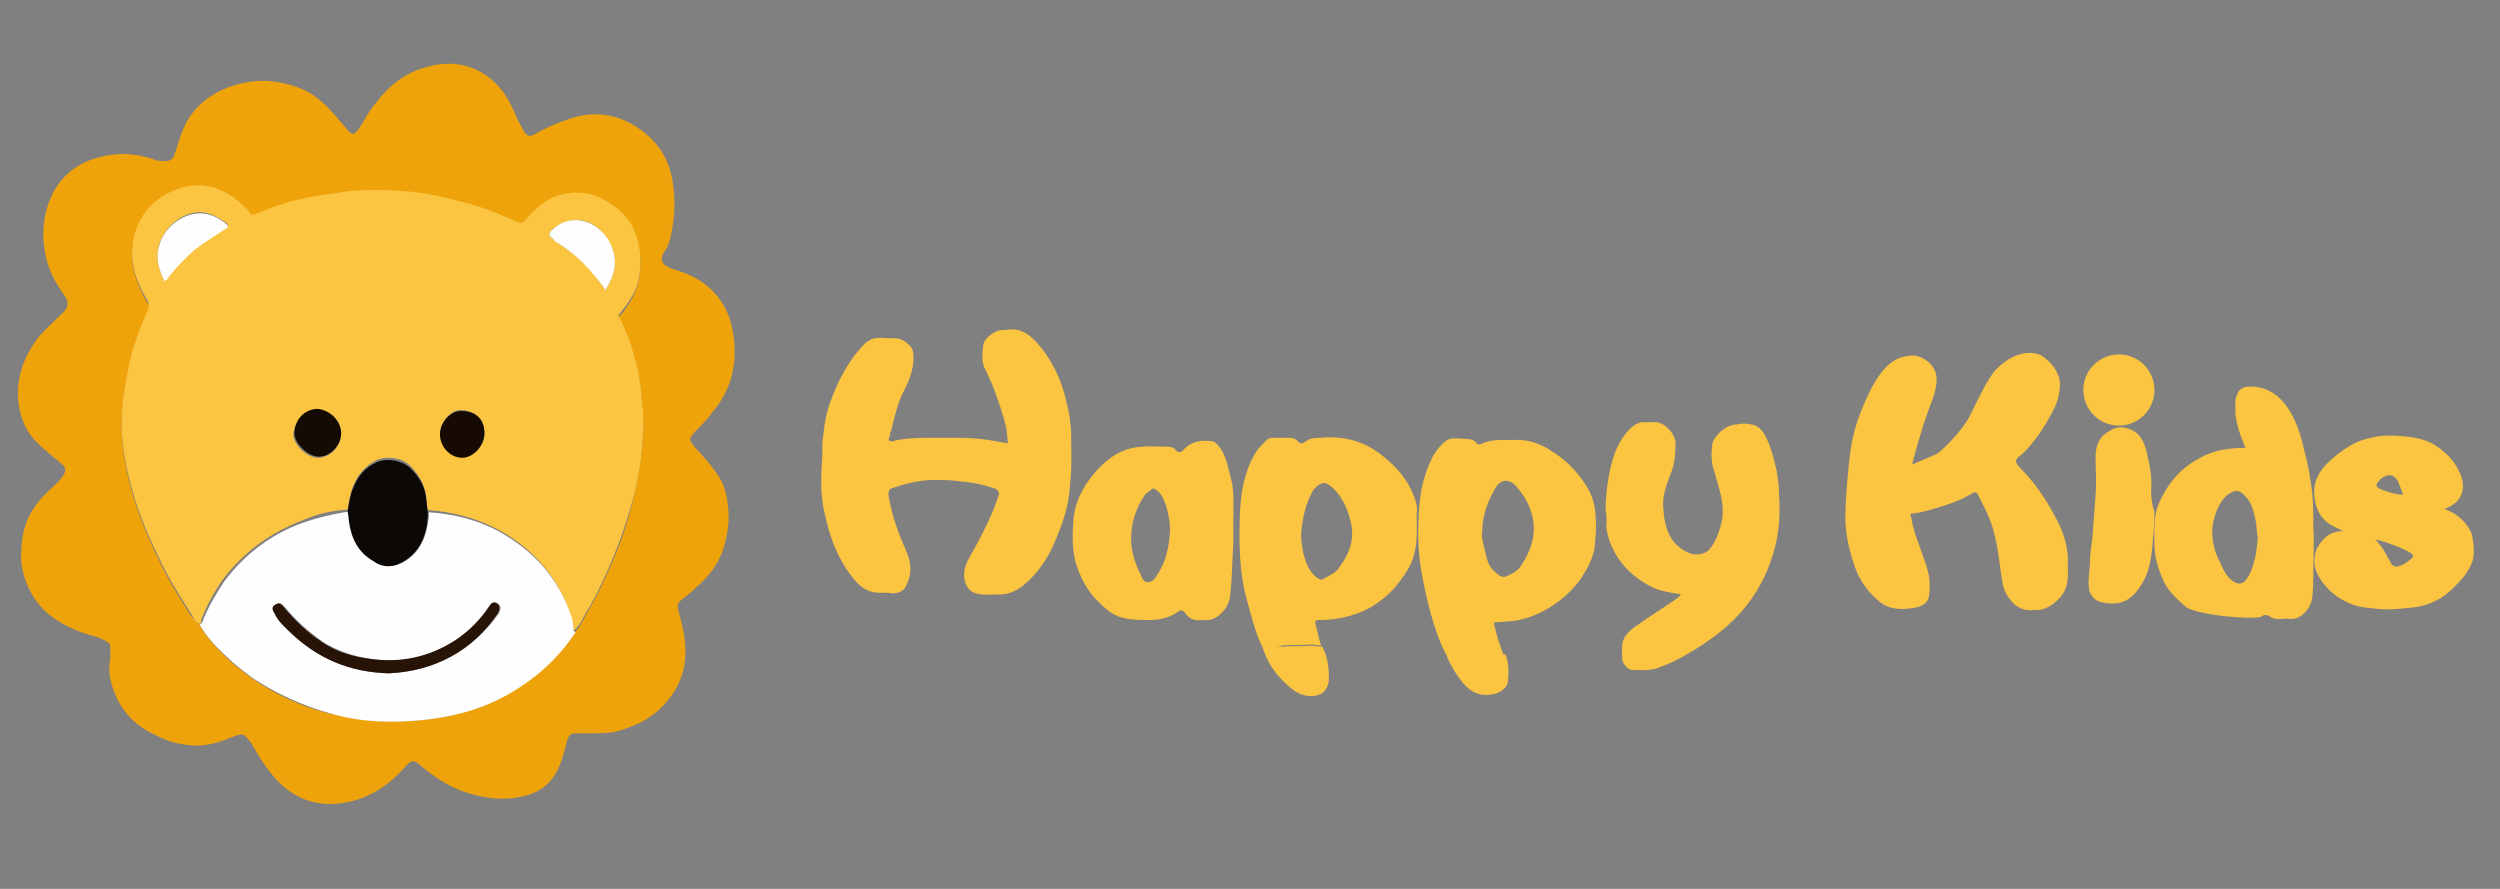
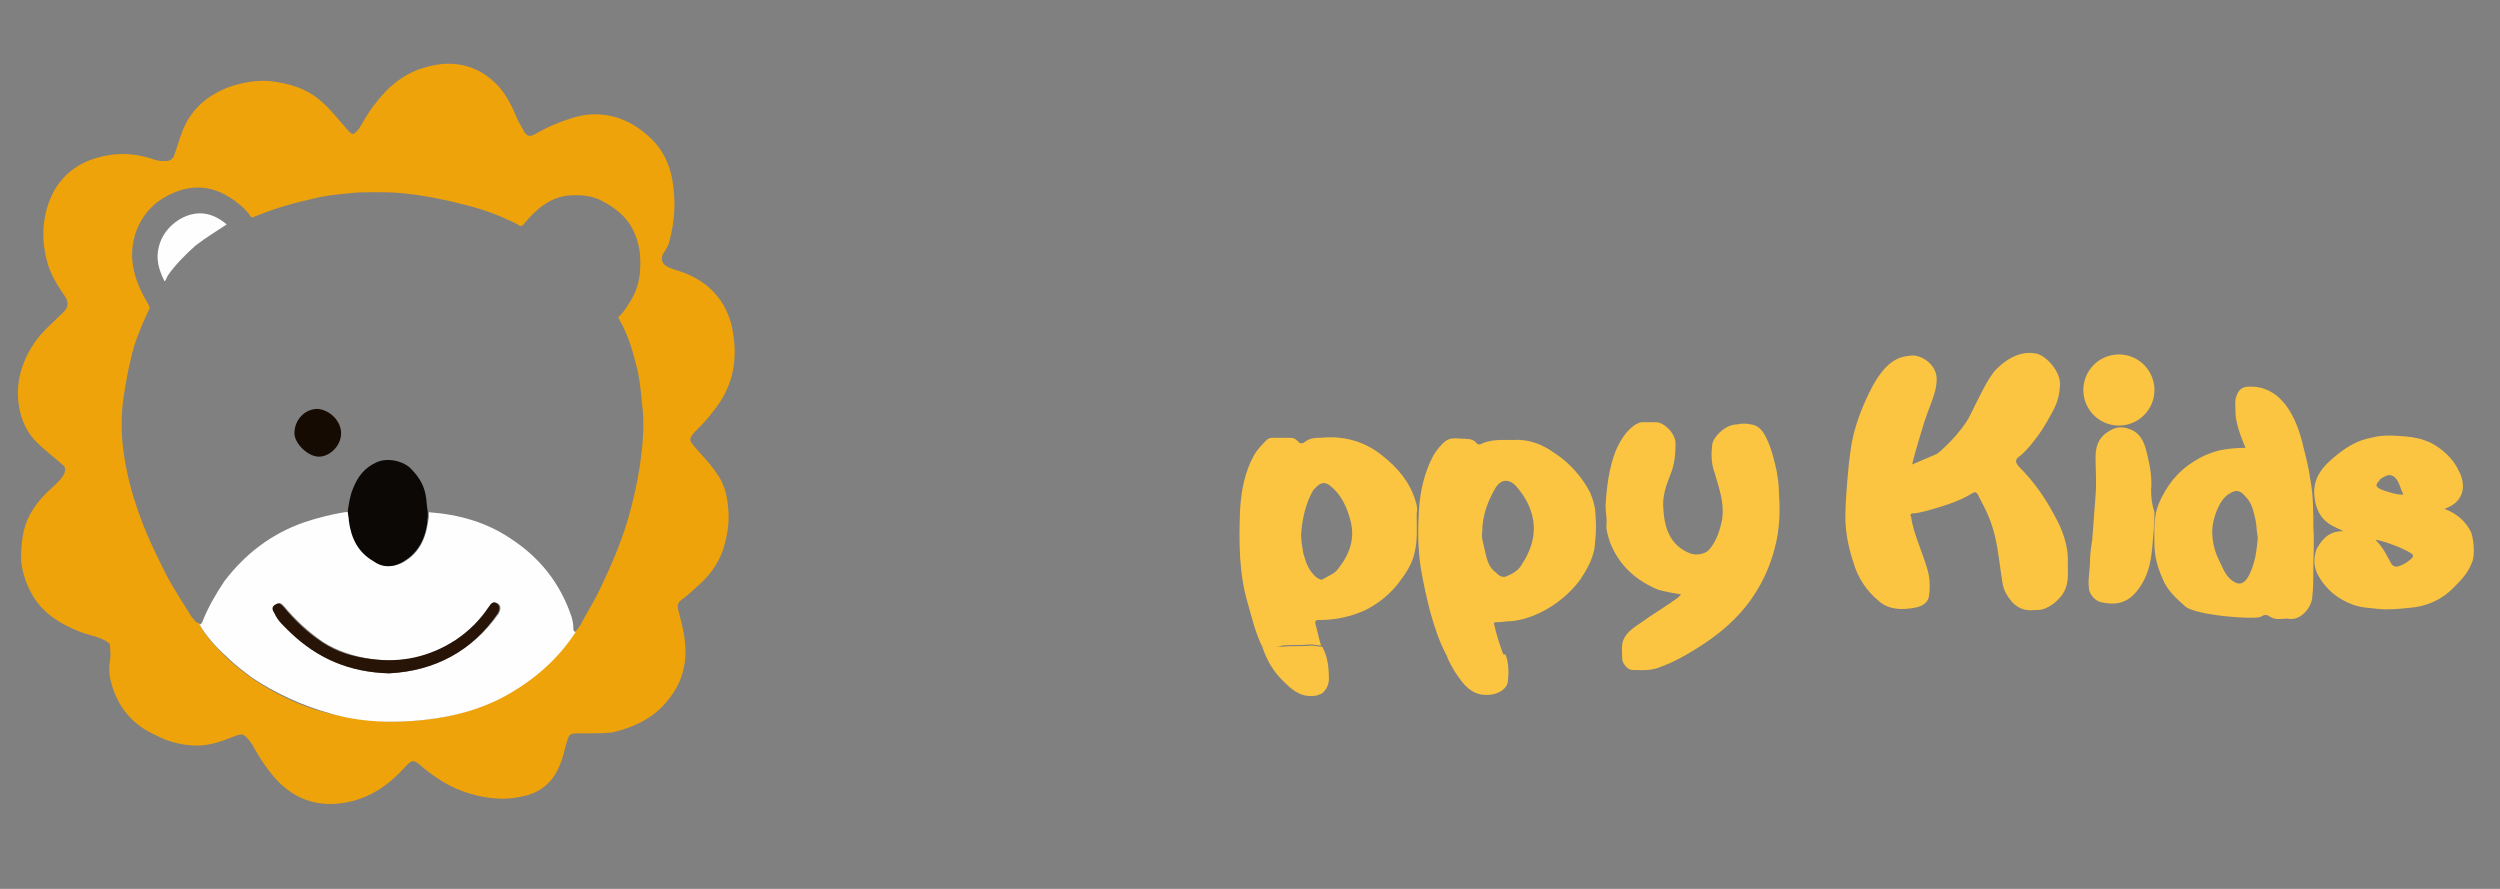
<svg xmlns="http://www.w3.org/2000/svg" version="1.1" id="图层_1" x="0px" y="0px" width="225px" height="80px" viewBox="0 0 225 80" style="enable-background:new 0 0 225 80;" xml:space="preserve">
  <rect x="0" y="0" width="225" height="80" fill="#808080" stroke="none" />
  <style type="text/css">
	.st0{fill:#EFA30A;}
	.st1{fill:#FBC441;}
	.st2{fill:#FEFEFE;}
	.st3{fill:#0C0805;}
	.st4{fill:#160B03;}
	.st5{fill:#160A02;}
	.st6{fill:#281407;}
</style>
  <g>
    <path class="st0" d="M53,66c-0.4,0-0.7,0-1,0c-0.7,0-0.8,0.1-1,0.8c-0.2,0.7-0.3,1.3-0.6,2c-0.6,1.6-1.8,2.6-3.5,2.9   c-1.8,0.4-3.6,0.1-5.3-0.5c-1.3-0.5-2.4-1.2-3.5-2.1c-0.9-0.8-1-0.8-1.8,0.1c-1.3,1.4-2.7,2.4-4.6,2.9c-2.4,0.6-4.6,0.2-6.5-1.6   c-1-1-1.8-2.2-2.5-3.5c-0.1-0.1-0.2-0.3-0.3-0.4C21.9,66,21.8,66,21,66.3c-1,0.4-2.1,0.8-3.2,0.8c-1.3,0-2.6-0.3-3.7-0.9   c-2.1-0.9-3.5-2.5-4.1-4.8c-0.2-0.7-0.2-1.3-0.1-2c0.1-0.4,0-0.9,0-1.3c0-0.2-0.1-0.2-0.2-0.3c-0.7-0.5-1.6-0.6-2.4-0.9   C5.5,56.2,4,55.3,3,53.7c-0.6-1-1-2.1-1.1-3.3c0-1.4,0.1-2.8,0.8-4.1c0.6-1.1,1.4-1.9,2.3-2.7c0.3-0.3,0.6-0.6,0.8-1   c0.1-0.3,0.1-0.6-0.2-0.8c-0.8-0.7-1.6-1.3-2.3-2c-0.9-0.9-1.4-2-1.6-3.3c-0.3-2,0.2-3.8,1.3-5.5c0.7-1.1,1.7-1.9,2.6-2.8   c0.6-0.5,0.6-1.1,0.2-1.6c-0.7-1-1.3-2-1.6-3.2c-0.5-2-0.4-4,0.5-5.9c1-2,2.7-3.1,4.9-3.5c1.5-0.3,3-0.1,4.4,0.4   c0.3,0.1,0.6,0.1,0.9,0.1c0.4,0,0.7-0.2,0.8-0.6c0.3-0.8,0.5-1.6,0.8-2.3c0.8-1.9,2.3-3.1,4.2-3.8c1.2-0.4,2.4-0.6,3.6-0.5   C26.1,7.5,27.7,8,29,9.2c0.8,0.7,1.5,1.6,2.2,2.4c0.5,0.6,0.6,0.6,1.1,0c0.5-0.8,0.9-1.6,1.5-2.3C35,7.7,36.5,6.5,38.5,6   c2.2-0.6,4.3-0.2,6,1.4c1,0.9,1.6,2.2,2.1,3.4c0.2,0.4,0.4,0.7,0.6,1.1c0.3,0.4,0.5,0.4,0.9,0.2c1.2-0.7,2.4-1.2,3.8-1.6   c2.4-0.6,4.6,0.1,6.4,1.7c1.4,1.2,2.1,2.8,2.3,4.6c0.2,1.6,0.1,3.1-0.3,4.7c-0.1,0.5-0.3,0.9-0.6,1.3c-0.2,0.4-0.2,0.8,0.2,1.1   c0.3,0.2,0.6,0.3,0.9,0.4c2.5,0.7,4.3,2.3,5,4.8c0.7,2.9,0.3,5.6-1.6,7.9c-0.5,0.7-1.1,1.3-1.7,1.9c-0.5,0.6-0.5,0.7,0,1.3   c0.7,0.8,1.4,1.5,2,2.4c0.6,0.8,0.9,1.8,1,2.8c0.2,1.4,0,2.7-0.4,4c-0.5,1.5-1.4,2.6-2.6,3.6c-0.4,0.4-0.8,0.7-1.3,1.1   c-0.2,0.2-0.2,0.4-0.2,0.6c0.2,0.9,0.5,1.8,0.6,2.7c0.3,2-0.1,3.9-1.4,5.5c-1.3,1.7-3,2.5-5,3C54.5,66,53.7,66,53,66z M17.9,56.1   c0.6,1.2,1.5,2.1,2.4,3c0.7,0.7,1.5,1.3,2.3,1.9c2.2,1.5,4.5,2.6,7,3.2c2.8,0.7,5.6,0.9,8.4,0.6c2.8-0.3,5.4-1,7.8-2.4   c2.4-1.4,4.3-3.2,5.9-5.5c0.5-0.4,0.7-1,1-1.5c0.5-0.9,1-1.7,1.4-2.6c1.1-2.3,2.1-4.7,2.7-7.1c0.6-2.3,1-4.6,1.1-7   c0-0.7,0-1.5-0.1-2.2c-0.1-1.1-0.2-2.1-0.4-3.1c-0.4-1.6-0.8-3.2-1.7-4.7c-0.1-0.2,0-0.2,0.1-0.3c0.4-0.4,0.7-0.9,1-1.4   c0.8-1.3,0.9-2.7,0.8-4.1c-0.1-1-0.4-1.9-0.9-2.7c-0.6-0.9-1.4-1.5-2.3-2c-1-0.6-2.1-0.7-3.3-0.6c-1.7,0.2-2.9,1.3-3.9,2.5   c-0.2,0.3-0.4,0.3-0.6,0.1c-1.4-0.7-2.9-1.3-4.5-1.7c-1.9-0.5-3.8-0.9-5.8-1.1c-0.9-0.1-1.8-0.1-2.7-0.1c-0.7,0-1.5,0-2.2,0.1   c-1.1,0.1-2.2,0.2-3.3,0.5c-1.8,0.4-3.5,0.9-5.2,1.6c-0.2,0.1-0.3,0.1-0.4-0.1c-0.2-0.3-0.4-0.5-0.6-0.7c-2.1-1.9-4.3-2.4-6.8-1.1   c-2.4,1.2-3.6,3.9-3.1,6.5c0.2,1.1,0.7,2.2,1.3,3.2c0.2,0.3,0.2,0.5,0,0.8c-0.6,1.3-1.2,2.7-1.5,4.1c-0.3,1.2-0.5,2.4-0.7,3.7   c-0.2,1.5-0.2,3.1,0,4.6c0.2,1.6,0.6,3.3,1.1,4.8c0.6,1.9,1.4,3.7,2.3,5.5c0.8,1.7,1.8,3.2,2.8,4.8C17.4,55.6,17.5,56,17.9,56.1z" />
-     <path class="st1" d="M17.9,56.1c-0.4-0.1-0.5-0.5-0.6-0.7c-1-1.6-2-3.1-2.8-4.8c-0.9-1.8-1.7-3.6-2.3-5.5c-0.5-1.6-0.9-3.2-1.1-4.8   c-0.2-1.5-0.2-3.1,0-4.6c0.2-1.2,0.4-2.5,0.7-3.7c0.4-1.4,0.9-2.8,1.5-4.1c0.1-0.3,0.1-0.5,0-0.8c-0.6-1-1.1-2-1.3-3.2   c-0.5-2.6,0.7-5.3,3.1-6.5c2.5-1.3,4.8-0.8,6.8,1.1c0.2,0.2,0.5,0.4,0.6,0.7c0.1,0.2,0.2,0.1,0.4,0.1c1.7-0.7,3.4-1.3,5.2-1.6   c1.1-0.2,2.2-0.3,3.3-0.5c0.7-0.1,1.5-0.1,2.2-0.1c0.9,0,1.8,0,2.7,0.1c2,0.1,3.9,0.6,5.8,1.1c1.5,0.4,3,1,4.5,1.7   c0.3,0.1,0.4,0.1,0.6-0.1c1-1.2,2.2-2.3,3.9-2.5c1.1-0.2,2.2,0,3.3,0.6c0.9,0.5,1.7,1.1,2.3,2c0.5,0.8,0.8,1.8,0.9,2.7   c0.1,1.5,0,2.9-0.8,4.1c-0.3,0.5-0.6,0.9-1,1.4c-0.1,0.1-0.2,0.2-0.1,0.3c0.8,1.5,1.3,3.1,1.7,4.7c0.2,1,0.3,2.1,0.4,3.1   c0.1,0.7,0.1,1.5,0.1,2.2c-0.1,2.4-0.4,4.7-1.1,7c-0.7,2.5-1.6,4.8-2.7,7.1c-0.4,0.9-0.9,1.8-1.4,2.6c-0.3,0.5-0.5,1.1-1,1.5   c-0.2-0.1-0.2-0.2-0.2-0.4c-0.1-0.4-0.1-0.7-0.2-1.1c-1-2.9-2.8-5.2-5.4-6.9c-2.3-1.5-4.8-2.2-7.4-2.4c-0.1-0.5-0.1-1.1-0.2-1.6   c-0.2-0.9-0.7-1.7-1.4-2.4c-0.7-0.7-2-0.9-3-0.5c-1,0.5-1.7,1.3-2.1,2.3c-0.3,0.7-0.4,1.4-0.5,2.1c-0.1,0.1-0.2,0.1-0.4,0.1   c-1.2,0.1-2.5,0.4-3.6,0.9c-2.9,1.1-5.3,2.8-7.2,5.3c-0.8,1.1-1.5,2.4-2,3.7C18.1,56.1,18.1,56.2,17.9,56.1z M54.5,26.1   c0.6-1,1-2,0.8-3.1c-0.2-0.9-0.7-1.6-1.3-2.3c-1.1-1.1-2.8-1.2-4.1-0.2c-0.6,0.5-0.6,0.7,0,1.1c0.1,0.1,0.1,0.1,0.2,0.2   C51.9,22.9,53.3,24.3,54.5,26.1z M14.8,25.3c0.1-0.1,0.1-0.1,0.2-0.2c0.7-1,1.5-1.9,2.5-2.7c0.9-0.7,1.9-1.3,2.8-1.9   c0.2-0.1,0.3-0.2,0.1-0.4c-0.7-0.5-1.5-1-2.4-1c-1.6,0-3.2,1.3-3.7,3C14,23.3,14.3,24.3,14.8,25.3z M30.7,39c0-1.2-1-2.1-2.2-2.1   c-1.1,0-2,1-2.1,2.2c0,0.9,1.2,2.1,2.2,2.1C29.8,41.2,30.7,40.1,30.7,39z M43.6,39c0-1.3-0.9-2-2-2.1c-1-0.1-2,1.1-2,2.1   c0,1.1,1,2.1,2,2.1C42.6,41.2,43.6,40.1,43.6,39z" />
    <path class="st2" d="M17.9,56.1c0.2,0.2,0.2,0,0.3-0.1c0.5-1.3,1.2-2.5,2-3.7c1.9-2.5,4.3-4.3,7.2-5.3c1.2-0.4,2.4-0.7,3.6-0.9   c0.1,0,0.3,0,0.4-0.1c0,0.3,0,0.6,0.1,0.9c0.2,1.5,0.8,2.8,2.2,3.6c0.9,0.5,1.7,0.6,2.6,0.1c1.6-0.9,2.1-2.4,2.3-4.1   c0-0.1,0-0.3,0-0.4c2.7,0.2,5.2,0.9,7.4,2.4c2.6,1.7,4.4,4,5.4,6.9c0.1,0.3,0.2,0.7,0.2,1.1c0,0.2,0,0.3,0.2,0.4   c-1.5,2.3-3.5,4.1-5.9,5.5c-2.4,1.4-5,2.1-7.8,2.4c-2.9,0.3-5.7,0.2-8.4-0.6c-2.5-0.7-4.9-1.8-7-3.2c-0.8-0.6-1.6-1.2-2.3-1.9   C19.4,58.2,18.5,57.2,17.9,56.1z M35,60.6c4.1-0.2,7.5-2,9.9-5.4c0.2-0.4,0.2-0.7-0.1-0.9c-0.4-0.2-0.6,0-0.7,0.3   c-0.8,1.2-1.8,2.2-3,3c-2.3,1.6-4.9,2.1-7.7,1.7c-1.5-0.2-3-0.7-4.3-1.5c-1.3-0.9-2.5-2-3.5-3.2c-0.2-0.2-0.4-0.5-0.7-0.2   c-0.3,0.2-0.2,0.5-0.1,0.8c0.4,0.7,0.9,1.2,1.4,1.7C28.6,59.3,31.5,60.5,35,60.6z" />
    <path class="st3" d="M38.5,46.1c0,0.1,0,0.3,0,0.4c0,0,0,0,0,0c-0.1,1.7-0.7,3.2-2.3,4.1c-0.9,0.5-1.8,0.5-2.6-0.1   c-1.4-0.8-2-2.1-2.2-3.6c0-0.3-0.1-0.6-0.1-0.9c0.1-0.7,0.2-1.4,0.5-2.1c0.4-1,1-1.8,2.1-2.3c0.9-0.4,2.2-0.2,3,0.5   c0.7,0.7,1.2,1.4,1.4,2.4C38.4,45,38.4,45.5,38.5,46.1z" />
-     <path class="st2" d="M54.5,26.1c-1.2-1.7-2.6-3.2-4.4-4.3c-0.1,0-0.2-0.1-0.2-0.2c-0.6-0.4-0.6-0.6,0-1.1c1.2-1,2.9-0.9,4.1,0.2   c0.7,0.6,1.1,1.4,1.3,2.3C55.5,24.1,55.1,25.1,54.5,26.1z" />
-     <path class="st2" d="M14.8,25.3c-0.5-1-0.8-2-0.5-3.1c0.4-1.7,2.1-3,3.7-3c0.9,0,1.7,0.4,2.4,1c0.2,0.2,0.1,0.3-0.1,0.4   c-0.9,0.6-1.9,1.2-2.8,1.9c-0.9,0.8-1.8,1.7-2.5,2.7C14.9,25.2,14.9,25.3,14.8,25.3z" />
+     <path class="st2" d="M14.8,25.3c-0.5-1-0.8-2-0.5-3.1c0.4-1.7,2.1-3,3.7-3c0.9,0,1.7,0.4,2.4,1c-0.9,0.6-1.9,1.2-2.8,1.9c-0.9,0.8-1.8,1.7-2.5,2.7C14.9,25.2,14.9,25.3,14.8,25.3z" />
    <path class="st4" d="M30.7,39c0,1.1-1,2.1-2,2.1c-1,0-2.2-1.2-2.2-2.1c0-1.2,0.9-2.2,2.1-2.2C29.7,36.9,30.7,37.9,30.7,39z" />
-     <path class="st5" d="M43.6,39c0,1.1-1,2.2-2,2.2c-1.1,0-2-1-2-2.1c0-1.1,1-2.2,2-2.1C42.8,37,43.6,37.7,43.6,39z" />
    <path class="st6" d="M35,60.6c-3.5-0.1-6.4-1.3-8.9-3.7c-0.5-0.5-1.1-1-1.4-1.7c-0.2-0.3-0.3-0.6,0.1-0.8c0.3-0.2,0.5,0,0.7,0.2   c1,1.2,2.1,2.3,3.5,3.2c1.3,0.9,2.8,1.3,4.3,1.5c2.8,0.4,5.4-0.2,7.7-1.7c1.2-0.8,2.2-1.8,3-3c0.2-0.3,0.4-0.5,0.7-0.3   c0.3,0.2,0.3,0.5,0.1,0.9C42.5,58.6,39.1,60.4,35,60.6z" />
    <g>
-       <path class="st1" d="M96.4,38.7c-0.1-0.7-0.1-1.3-0.3-2c-0.4-2-1.1-3.8-2.4-5.4c-0.8-1-1.7-1.9-3.2-1.6c-0.1,0-0.2,0-0.3,0    c-0.6,0-1.6,0.7-1.7,1.3c-0.1,0.8-0.2,1.6,0.2,2.3c0.2,0.4,0.4,0.9,0.6,1.3c0.5,1.3,1,2.7,1.3,4.1c0,0.4,0.1,0.8,0.1,1.2    c-0.4-0.1-0.7-0.1-1.1-0.2c-1.1-0.2-2.2-0.3-3.3-0.3c-0.8,0-1.5,0-2.3,0c-1.1,0-2.1,0-3.2,0.2c-0.2,0-0.5,0.2-0.7,0.1    c-0.3-0.2,0.1-0.4,0-0.7c0,0,0,0,0,0c0-0.1,0.1-0.2,0.1-0.2c0.3-1.3,0.6-2.6,1.2-3.7c0.5-1,0.9-2.1,0.8-3.2c0-0.6-0.4-0.9-0.8-1.2    c-0.6-0.4-1.3-0.2-2-0.3c-0.3,0-0.6,0-0.9,0.1c-0.7,0.3-1.1,0.9-1.6,1.5c-0.9,1.2-1.6,2.6-2.1,4c-0.4,1-0.6,2.1-0.7,3.1    C74,39.6,74,40.4,74,41.1c-0.1,1.7-0.2,3.4,0.2,5c0.4,2,1.1,4,2.4,5.7c0.5,0.7,1.1,1.3,2,1.5c0.6,0.1,1.2,0,1.7,0.1    c0.6,0,1.1-0.2,1.3-0.8c0.5-1,0.4-2,0-2.9c-0.7-1.6-1.3-3.2-1.6-4.9c-0.1-0.6,0-0.8,0.4-0.9c1.2-0.4,2.4-0.7,3.7-0.7    c0.7,0,1.4,0,2.1,0.1c1.2,0.1,2.3,0.3,3.4,0.7c0.2,0.1,0.3,0.2,0.3,0.5c-0.5,1.6-1.2,3-2,4.5c-0.5,1-1.3,1.9-1.1,3.1    c0.1,0.6,0.4,1.1,1,1.3c0.7,0.2,1.5,0.1,2.2,0.1c0.9,0,1.6-0.4,2.2-0.9c1.3-1.1,2.2-2.5,2.8-4c0.7-1.6,1.2-3.2,1.3-4.9    C96.5,41.9,96.4,40.3,96.4,38.7z" />
      <path class="st1" d="M151.3,53.5c-0.1,0.1-0.2,0.2-0.3,0.3c-1.1,0.8-2.3,1.5-3.4,2.3c-0.6,0.4-1.2,0.8-1.5,1.5    c-0.2,0.5-0.1,1.1-0.1,1.7c0,0.4,0.5,1,0.9,1c0.9,0,1.7,0.1,2.6-0.3c1.1-0.4,2.2-1,3.3-1.7c1.9-1.2,3.6-2.6,4.9-4.5    c1.1-1.6,1.8-3.3,2.2-5.2c0.3-1.5,0.3-2.9,0.2-4.4c0-0.6-0.1-1.2-0.2-1.8c-0.2-0.9-0.4-1.8-0.8-2.7c-0.3-0.7-0.7-1.4-1.5-1.5    c-0.4-0.1-0.9-0.1-1.3,0c-1,0-2.1,1.1-2.2,1.8c-0.1,0.8-0.1,1.7,0.2,2.5c0.4,1.4,0.9,2.7,0.7,4.2c-0.2,1-0.5,2-1.2,2.8    c-0.4,0.4-1.2,0.5-1.7,0.3c-1.8-0.7-2.3-2.3-2.4-4c-0.1-1,0.2-2,0.6-3c0.4-0.9,0.5-1.9,0.5-2.9c0-0.9-1.1-2-1.9-1.9    c-0.4,0-0.7,0-1.1,0c-0.2,0-0.4,0.1-0.6,0.2c-0.9,0.6-1.4,1.5-1.8,2.4c-0.6,1.6-0.8,3.2-0.9,4.9c0,0.5,0.1,1,0.1,1.5    c-0.1,0.6,0.1,1.2,0.3,1.8c0.8,2.1,2.4,3.5,4.4,4.3C150.1,53.3,150.7,53.4,151.3,53.5z" />
      <path class="st1" d="M193.6,44.1c0.1-1.1-0.1-2.2-0.4-3.4c-0.2-0.9-0.6-1.8-1.6-2.1c-0.5-0.2-1.1-0.2-1.6,0.1    c-1,0.5-1.4,1.3-1.4,2.4c0,1.2,0.1,2.3,0,3.5c-0.1,1.3-0.2,2.7-0.3,4c-0.1,0.6-0.2,1.3-0.2,1.9c0,0.8-0.2,1.6-0.1,2.4    c0,0.6,0.6,1.2,1.1,1.3c1.8,0.4,2.8-0.2,3.7-1.7c0.6-1,0.8-2.1,0.9-3.2c0.1-1.1,0.2-2.1,0.2-3.2C193.7,45.5,193.6,44.9,193.6,44.1    z" />
      <path class="st1" d="M130.2,59c-0.7-1.3-1.1-2.6-1.5-4c-0.3-1.2-0.6-2.5-0.8-3.7c-0.3-1.8-0.3-3.6-0.2-5.3c0.1-1.8,0.5-3.5,1.3-5    c0.3-0.5,0.7-1,1.1-1.3c0.5-0.4,1.2-0.2,1.9-0.2c0.3,0,0.7,0.1,0.9,0.4c0.1,0.1,0.2,0.1,0.3,0.1c1-0.5,2-0.4,3-0.4    c1.4-0.1,2.6,0.4,3.6,1.1c1.4,0.9,2.5,2.1,3.3,3.6c0.3,0.7,0.5,1.4,0.5,2.2c0.1,1,0,1.9-0.1,2.9c-0.2,1-0.7,1.9-1.3,2.8    c-0.9,1.2-2.1,2.2-3.5,2.9c-0.8,0.4-1.7,0.7-2.6,0.8c-0.5,0-0.9,0.1-1.4,0.1c-0.2,0-0.3,0-0.2,0.3c0.2,0.9,0.5,1.8,0.8,2.6    c0,0.1,0,0.2,0.1,0.3c-1.5,0-3,0-4.5,0C130.7,58.9,130.4,59,130.2,59z M133.4,47.9c-0.1,0.4,0.1,1,0.2,1.5c0.2,0.8,0.3,1.6,1,2.1    c0.2,0.2,0.5,0.5,0.9,0.4c0.5-0.2,1.1-0.5,1.4-1c0.8-1.2,1.3-2.5,1.1-4c-0.2-1.3-0.8-2.3-1.6-3.2c-0.6-0.6-1.3-0.6-1.8,0.2    C133.9,45.1,133.4,46.4,133.4,47.9z" />
      <path class="st1" d="M113.6,58.2c-0.6-1.2-0.9-2.5-1.3-3.9c-0.8-2.7-0.8-5.5-0.7-8.3c0.1-1.8,0.4-3.5,1.3-5.1    c0.3-0.5,0.7-0.9,1.1-1.3c0.1-0.1,0.3-0.2,0.5-0.2c0.5,0,1,0,1.6,0c0.3,0,0.5,0.1,0.7,0.3c0.2,0.3,0.5,0.2,0.6,0.1    c0.5-0.4,1-0.4,1.5-0.4c2-0.2,3.9,0.3,5.5,1.6c1.4,1.1,2.5,2.4,3,4.1c0.1,0.3,0.2,0.7,0.1,1.1c0,1.2,0.1,2.4-0.2,3.6    c-0.2,0.9-0.7,1.7-1.3,2.5c-0.8,1.1-1.9,2-3.1,2.6c-1.3,0.6-2.7,0.9-4.1,0.9c-0.3,0-0.5,0-0.4,0.4c0.2,0.7,0.3,1.3,0.5,1.9    c-0.3,0-0.6-0.1-1-0.1c-0.8,0.1-1.7,0-2.5,0.1C114.8,58.3,114.2,58.1,113.6,58.2z M117.1,48.1c0,0.6,0.1,1.1,0.2,1.7    c0.2,0.7,0.4,1.4,1,2c0.2,0.2,0.6,0.5,0.8,0.3c0.5-0.3,1.1-0.5,1.4-1c1-1.3,1.5-2.7,1-4.4c-0.3-1.1-0.8-2.2-1.8-3    c-0.4-0.3-0.7-0.3-1.1,0c-0.1,0.1-0.3,0.3-0.4,0.4C117.5,45.3,117.2,46.7,117.1,48.1z" />
      <path class="st1" d="M174.3,34.1c0,1.4-0.7,2.4-1.3,4.5c-0.5,1.6-0.9,3.1-0.9,3.2c0.7-0.3,1.4-0.6,2.1-0.9    c0.1,0.1,2.3-1.9,3.1-3.5c0.8-1.6,1.6-3.4,2.4-4.2c1.8-1.8,3.3-1.4,3.4-1.4c0.8,0,2.4,1.5,2.3,2.9s-0.4,1.9-1.2,3.3    s-2,2.8-2.5,3.1c-0.4,0.3-0.3,0.6,0.1,1c1.2,1.2,2.2,2.6,3,4.1c0.8,1.4,1.4,2.9,1.3,4.6c0,0.8,0.1,1.6-0.3,2.4    c-0.4,0.8-1.5,1.7-2.4,1.7c-0.1,0-0.2,0-0.3,0c-0.8,0.1-1.4-0.1-2-0.7c-0.5-0.6-0.8-1.1-0.9-1.9c-0.3-1.8-0.4-3.7-1.1-5.5    c-0.3-0.8-0.7-1.5-1.1-2.3c-0.2-0.3-0.3-0.2-0.5-0.1c-1.3,0.8-2.8,1.2-4.2,1.6c-0.4,0.1-0.8,0.2-1.1,0.2c-0.3,0-0.3,0.2-0.2,0.3    c0.1,0.8,0.4,1.7,0.7,2.5c0.3,0.9,0.7,1.8,0.9,2.8c0.1,0.6,0.1,1.3,0,1.9c-0.1,0.6-0.7,0.9-1.3,1c-1.1,0.2-2.3,0.2-3.2-0.6    c-1.1-0.9-1.9-2.1-2.3-3.5c-0.5-1.5-0.8-3.1-0.7-4.7c0-1.1,0.3-4.4,0.4-5c0.1-0.6,0.2-2.4,1.7-5.5c1.5-3.1,2.8-3.3,3.8-3.4    C172.9,31.9,174.3,32.8,174.3,34.1z" />
-       <path class="st1" d="M111,46.7c0,0.8,0,1.4,0,2.1c-0.1,1.6-0.1,3.3-0.3,4.9c-0.1,1-1.2,2.3-2.4,2.1c0,0-0.1,0-0.1,0    c-0.7,0.1-1.2-0.1-1.6-0.7c-0.2-0.2-0.3-0.2-0.5-0.1c-0.8,0.6-1.7,0.8-2.7,0.8c-0.9,0-1.8,0-2.7-0.3c-0.8-0.3-1.4-0.9-2-1.5    c-0.9-0.9-1.5-2.1-1.9-3.4c-0.3-1.2-0.3-2.4-0.2-3.7c0.1-1.6,0.8-3,1.8-4.2c1-1.2,2.1-2.1,3.6-2.4c1.1-0.2,2.1-0.1,3.1-0.1    c0.3,0,0.6,0.1,0.7,0.3c0.3,0.3,0.5,0.2,0.7,0c0.7-0.8,1.6-0.9,2.5-0.8c0.4,0,0.6,0.4,0.8,0.6c0.6,0.8,0.7,1.8,1,2.8    C111.1,44.3,111,45.6,111,46.7z M105.3,47.8c0-1-0.2-2-0.6-2.9c-0.2-0.4-0.4-0.7-0.8-0.9c-0.1,0-0.1-0.1-0.2,0    c-0.2,0.2-0.5,0.3-0.7,0.6c-0.8,1.2-1.2,2.5-1.2,3.9c0,1.2,0.4,2.3,0.9,3.3c0.1,0.3,0.3,0.6,0.6,0.6c0.3,0,0.6-0.2,0.8-0.6    C105,50.5,105.2,49.2,105.3,47.8z" />
      <path class="st1" d="M210.9,47.8c-0.6-0.3-1.2-0.5-1.7-1c-0.6-0.6-0.8-1.3-0.9-2.1c-0.2-1.8,0.9-2.9,2.2-3.9    c0.9-0.7,1.8-1.2,2.9-1.4c1.1-0.3,2.2-0.2,3.3-0.1c1,0.1,2,0.4,2.8,1c0.7,0.5,1.4,1.2,1.8,2.1c0.2,0.3,1.2,2.5-1.3,3.4    c1.1,0.4,1.9,1.1,2.4,2.1c0.1,0.2,0.5,2,0,2.9c-0.4,1-1.2,1.7-1.9,2.4c-1,0.9-2.3,1.4-3.6,1.5c-1,0.1-1.9,0.2-2.9,0.1    c-0.8-0.1-1.5-0.1-2.3-0.4c-1.3-0.5-2.3-1.3-3-2.5c-0.5-0.8-0.5-1.7-0.2-2.5C209.1,48.3,209.8,47.8,210.9,47.8z M213.8,48.6    c0,0,0.1,0.1,0.1,0.1c0.6,0.6,0.9,1.3,1.3,2c0.1,0.2,0.3,0.3,0.5,0.3c0.5-0.1,1-0.4,1.4-0.8c0.1-0.1,0.1-0.3-0.1-0.4    C216.1,49.2,213.9,48.5,213.8,48.6z M216.3,44.5c-0.2-0.4-0.3-0.8-0.5-1.2c-0.3-0.5-0.7-0.7-1.2-0.4c-0.2,0.1-0.4,0.2-0.5,0.4    c-0.3,0.3-0.3,0.5,0.1,0.7C214.6,44.2,215.9,44.6,216.3,44.5z" />
      <path class="st1" d="M207.3,40.2c0.1,0.4,0.5,1.9,0.6,2.8c0.3,1.5,0.3,3,0.3,4.5c0.1,1.3,0,2.5,0,3.8c0,0.8,0,1.6-0.1,2.5    c-0.1,0.9-1,2-2,1.9c-0.6-0.1-1.2,0.2-1.8-0.2c-0.3-0.2-0.5-0.2-0.8,0c-0.5,0.3-5.8-0.1-6.8-0.9c-0.8-0.7-1.7-1.5-2.1-2.6    c-0.4-0.9-0.7-1.9-0.7-3c0-1.3-0.1-2.5,0.4-3.7c0.7-1.6,1.7-2.9,3.2-3.8c0.6-0.4,1.3-0.7,2-0.9c0.7-0.2,1.8-0.3,2.6-0.3    c0,0-0.8-1.7-0.9-3c0-0.6-0.1-1.3,0.1-1.7c0.2-0.6,0.6-0.8,1.1-0.8S206,34.5,207.3,40.2z M203.2,48.4c-0.1-0.5-0.1-1.1-0.2-1.6    c-0.2-0.8-0.3-1.5-0.9-2.1c-0.4-0.5-0.8-0.7-1.4-0.3c-1,0.5-1.6,2.4-1.6,3.4c0,0.9,0.2,1.8,0.6,2.6c0.3,0.6,0.5,1.2,1,1.7    c0.7,0.6,1.2,0.6,1.7-0.3C203,50.6,203.1,49.5,203.2,48.4z" />
      <path class="st1" d="M113.6,58.2c0.6-0.2,1.3,0,1.9,0c0.8-0.1,1.7,0,2.5-0.1c0.3,0,0.6,0.1,1,0.1c0.5,0.9,0.6,1.9,0.6,2.9    c0,0.5-0.2,0.9-0.5,1.2c-0.2,0.2-0.4,0.2-0.6,0.3c-1.2,0.2-2-0.3-2.8-1.1C114.6,60.5,114,59.4,113.6,58.2z" />
      <path class="st1" d="M130.2,59c0.2-0.1,0.5-0.1,0.8-0.1c1.5,0,3,0,4.5,0c0.3,0.8,0.3,1.7,0.2,2.5c-0.1,0.6-0.8,1-1.4,1.1    c-1.8,0.3-2.6-0.9-3.4-2.1C130.7,60,130.4,59.6,130.2,59z" />
      <circle class="st1" cx="190.7" cy="35.1" r="3.2" />
    </g>
  </g>
</svg>